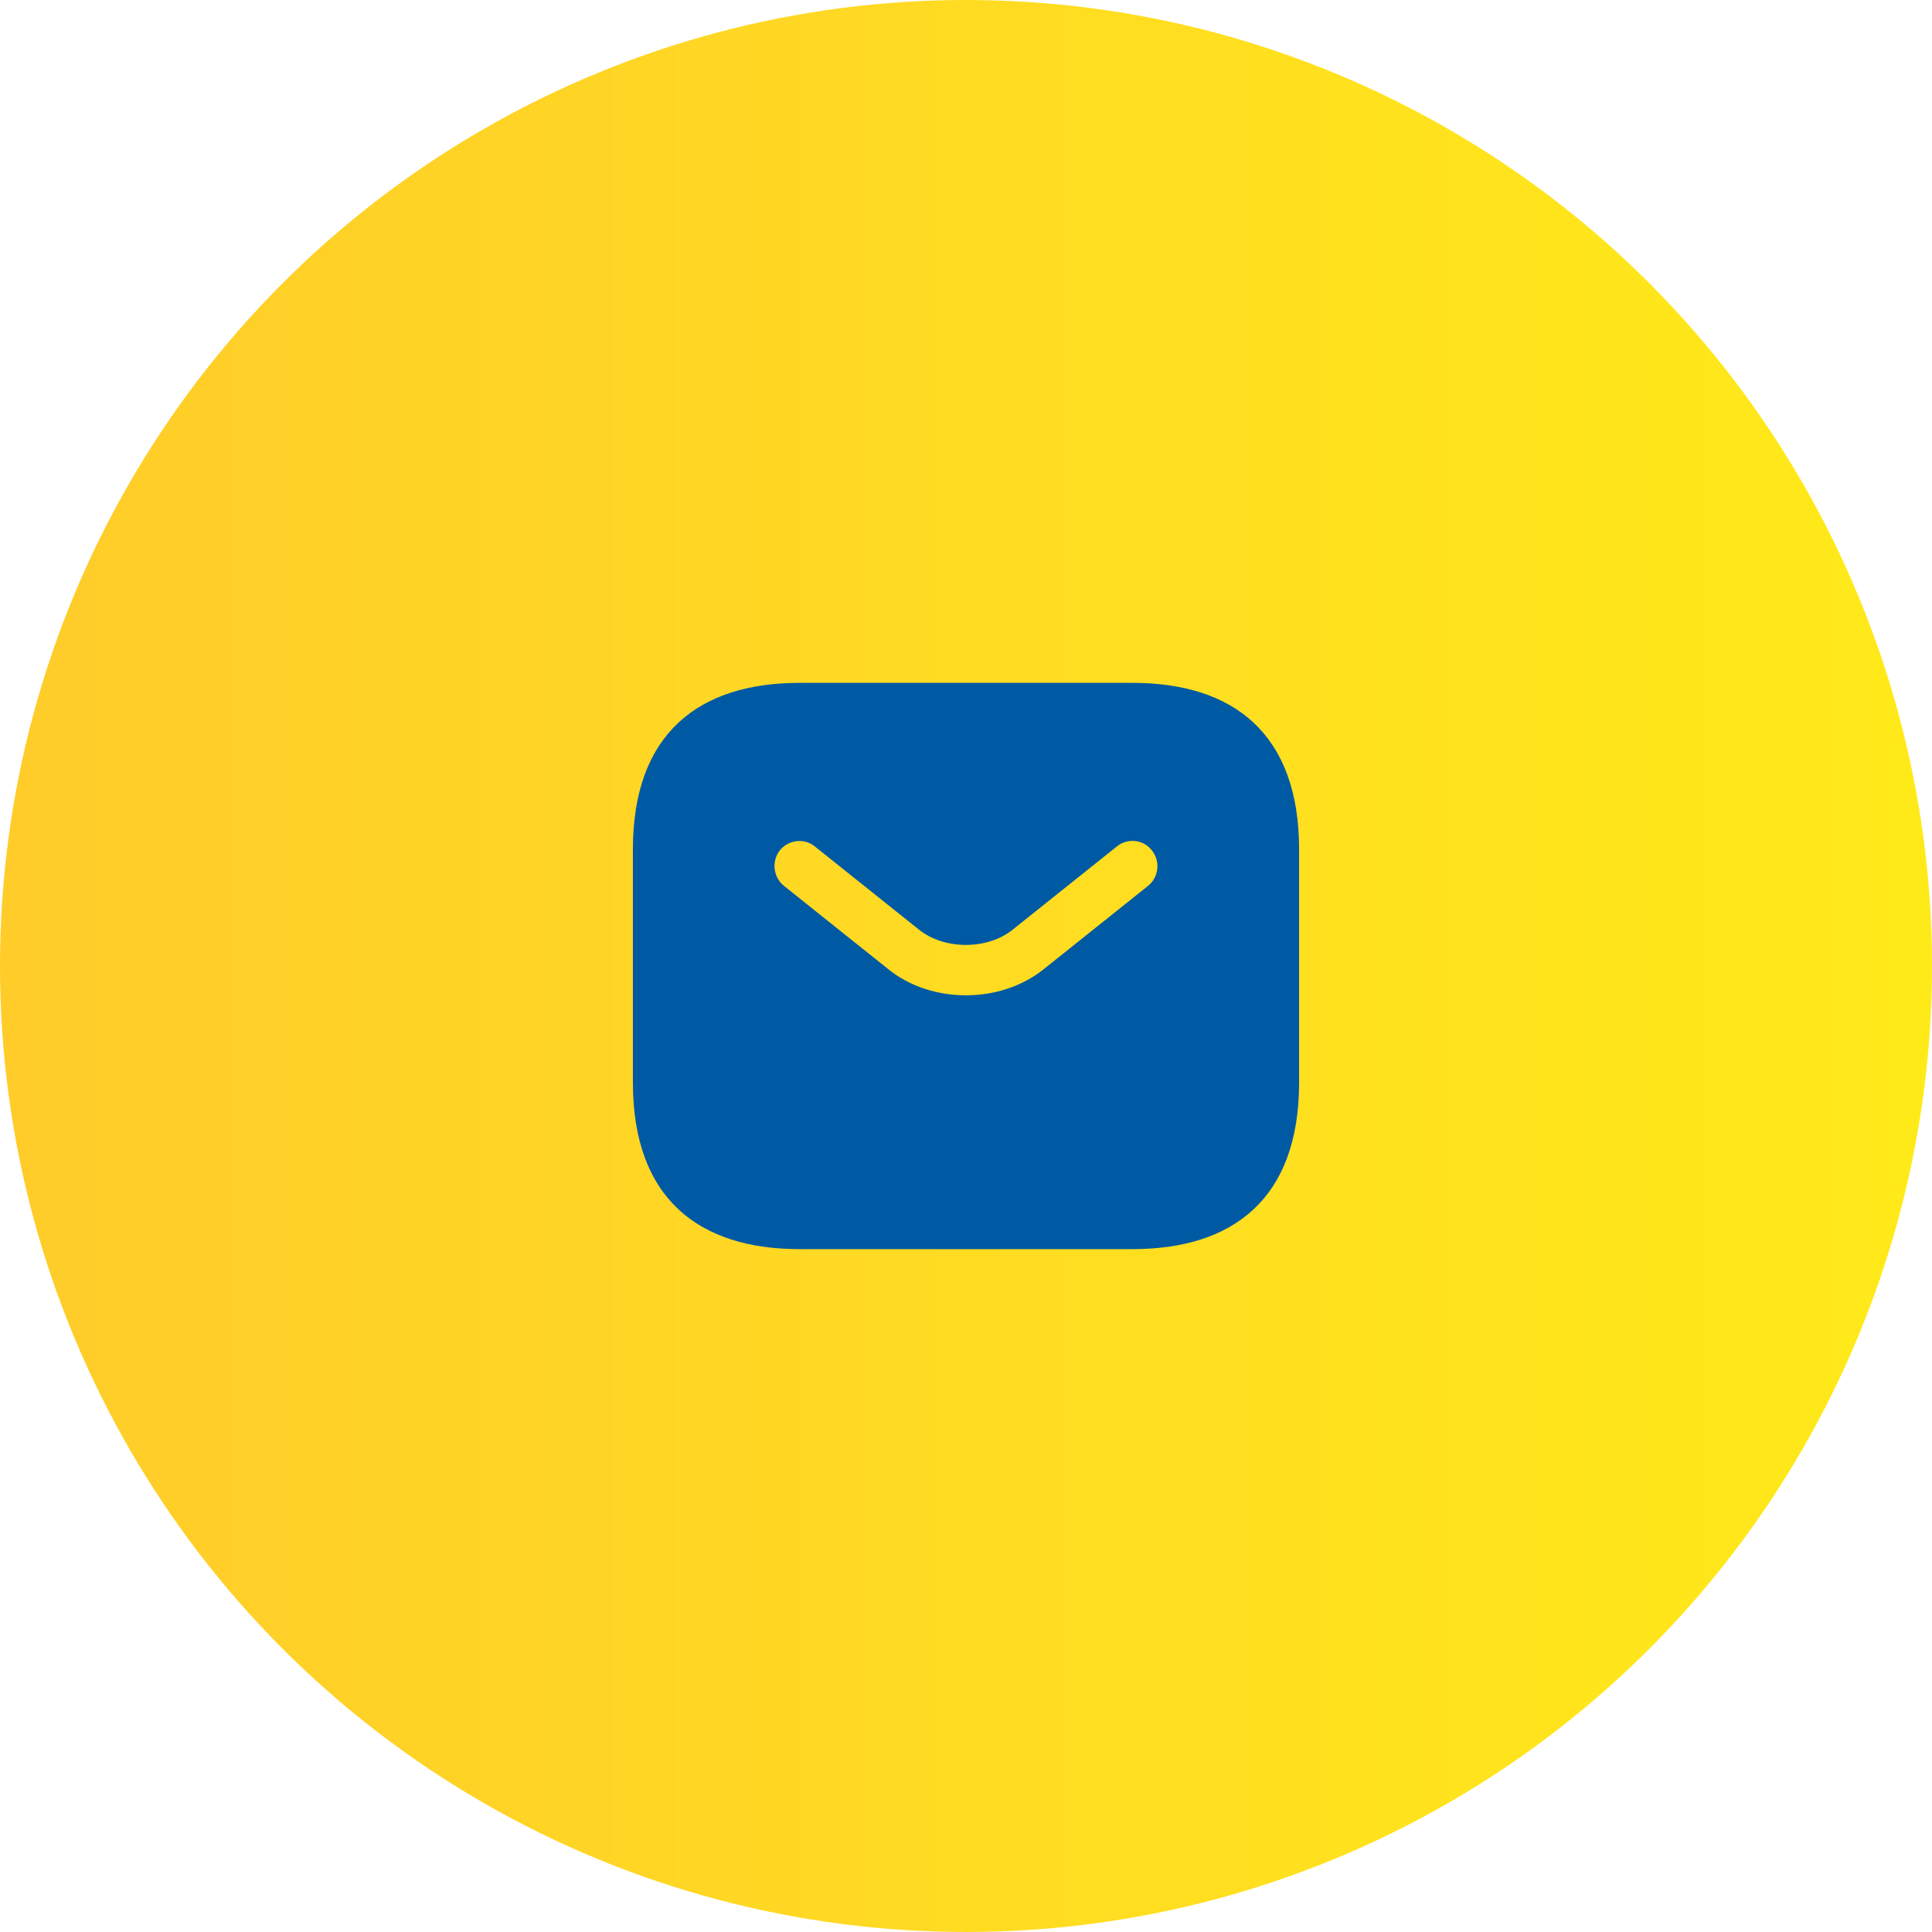
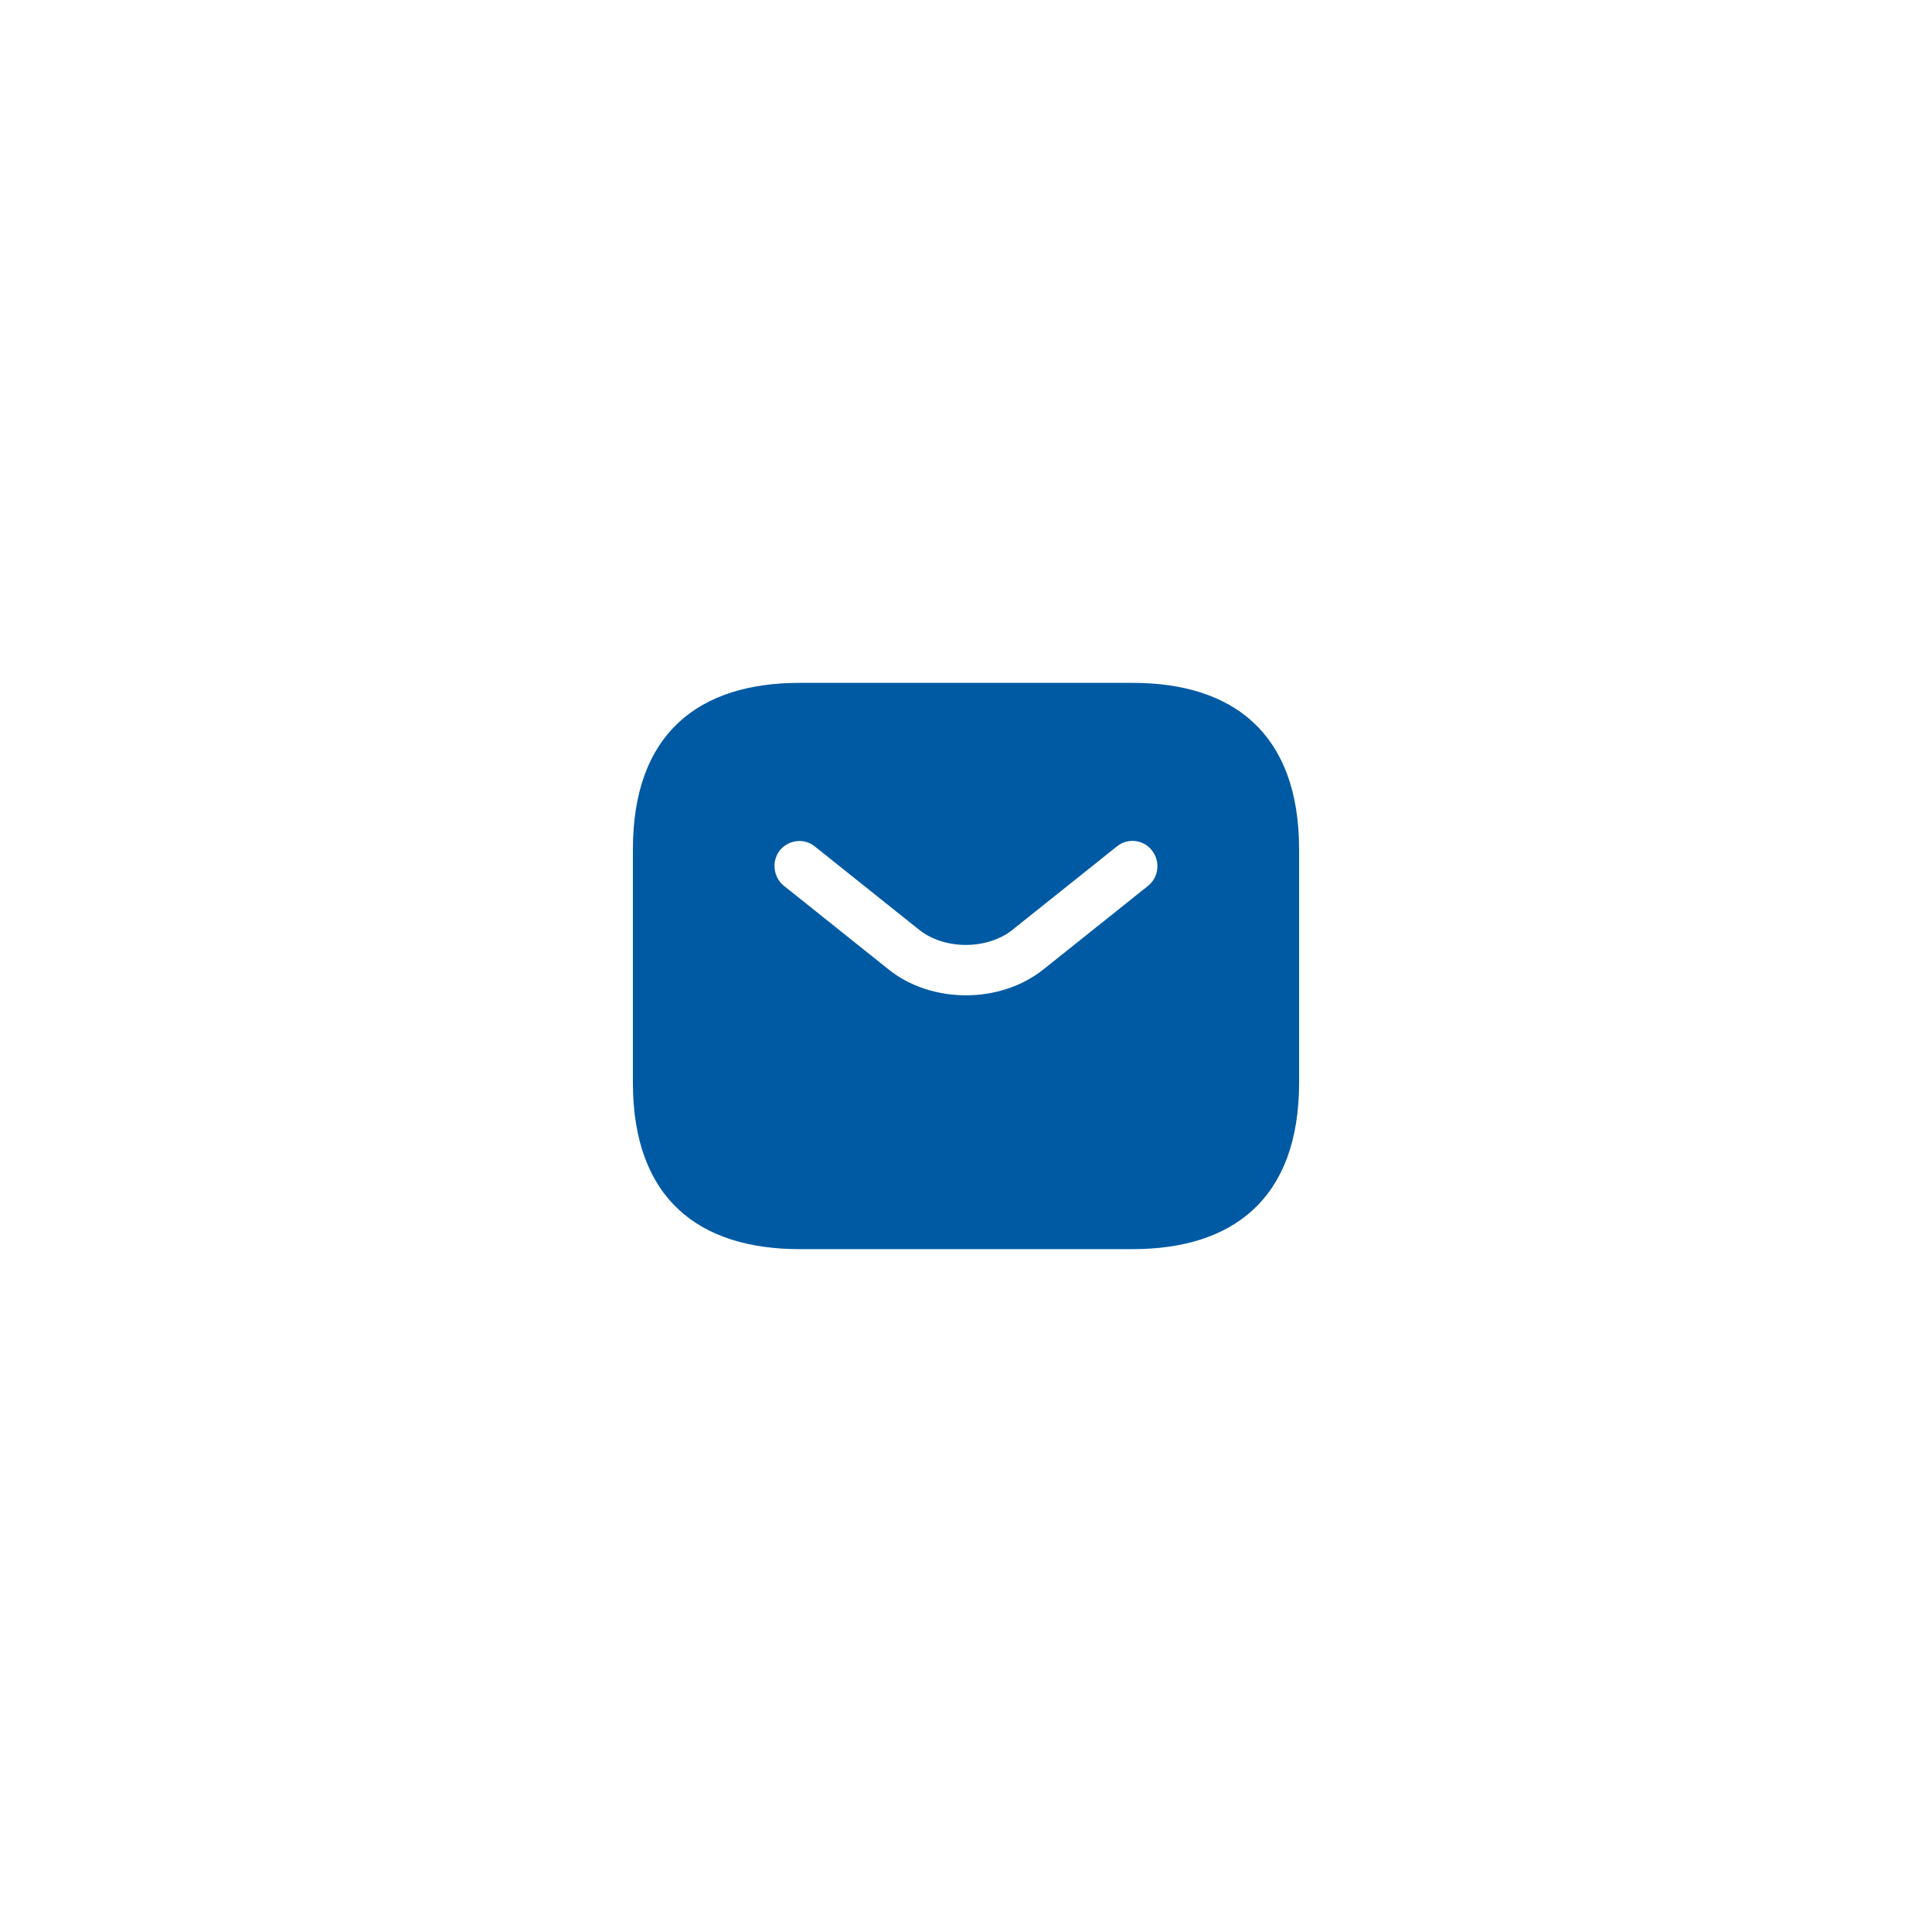
<svg xmlns="http://www.w3.org/2000/svg" width="58" height="58" viewBox="0 0 58 58" fill="none">
-   <circle cx="29" cy="29" r="29" fill="url(#paint0_linear_5170_10971)" />
  <path d="M34 20.5H24C21 20.5 19 22 19 25.5V32.5C19 36 21 37.5 24 37.5H34C37 37.5 39 36 39 32.5V25.5C39 22 37 20.5 34 20.5ZM34.47 26.59L31.34 29.09C30.68 29.62 29.84 29.88 29 29.88C28.16 29.88 27.31 29.62 26.66 29.09L23.53 26.59C23.21 26.33 23.16 25.85 23.41 25.53C23.67 25.21 24.14 25.15 24.46 25.41L27.59 27.91C28.35 28.52 29.64 28.52 30.4 27.91L33.53 25.41C33.85 25.15 34.33 25.2 34.58 25.53C34.84 25.85 34.79 26.33 34.47 26.59Z" fill="#005AA3" />
  <defs>
    <linearGradient id="paint0_linear_5170_10971" x1="0" y1="29" x2="58" y2="29" gradientUnits="userSpaceOnUse">
      <stop stop-color="#FFCC2A" />
      <stop offset="1" stop-color="#FFEA19" />
    </linearGradient>
  </defs>
</svg>